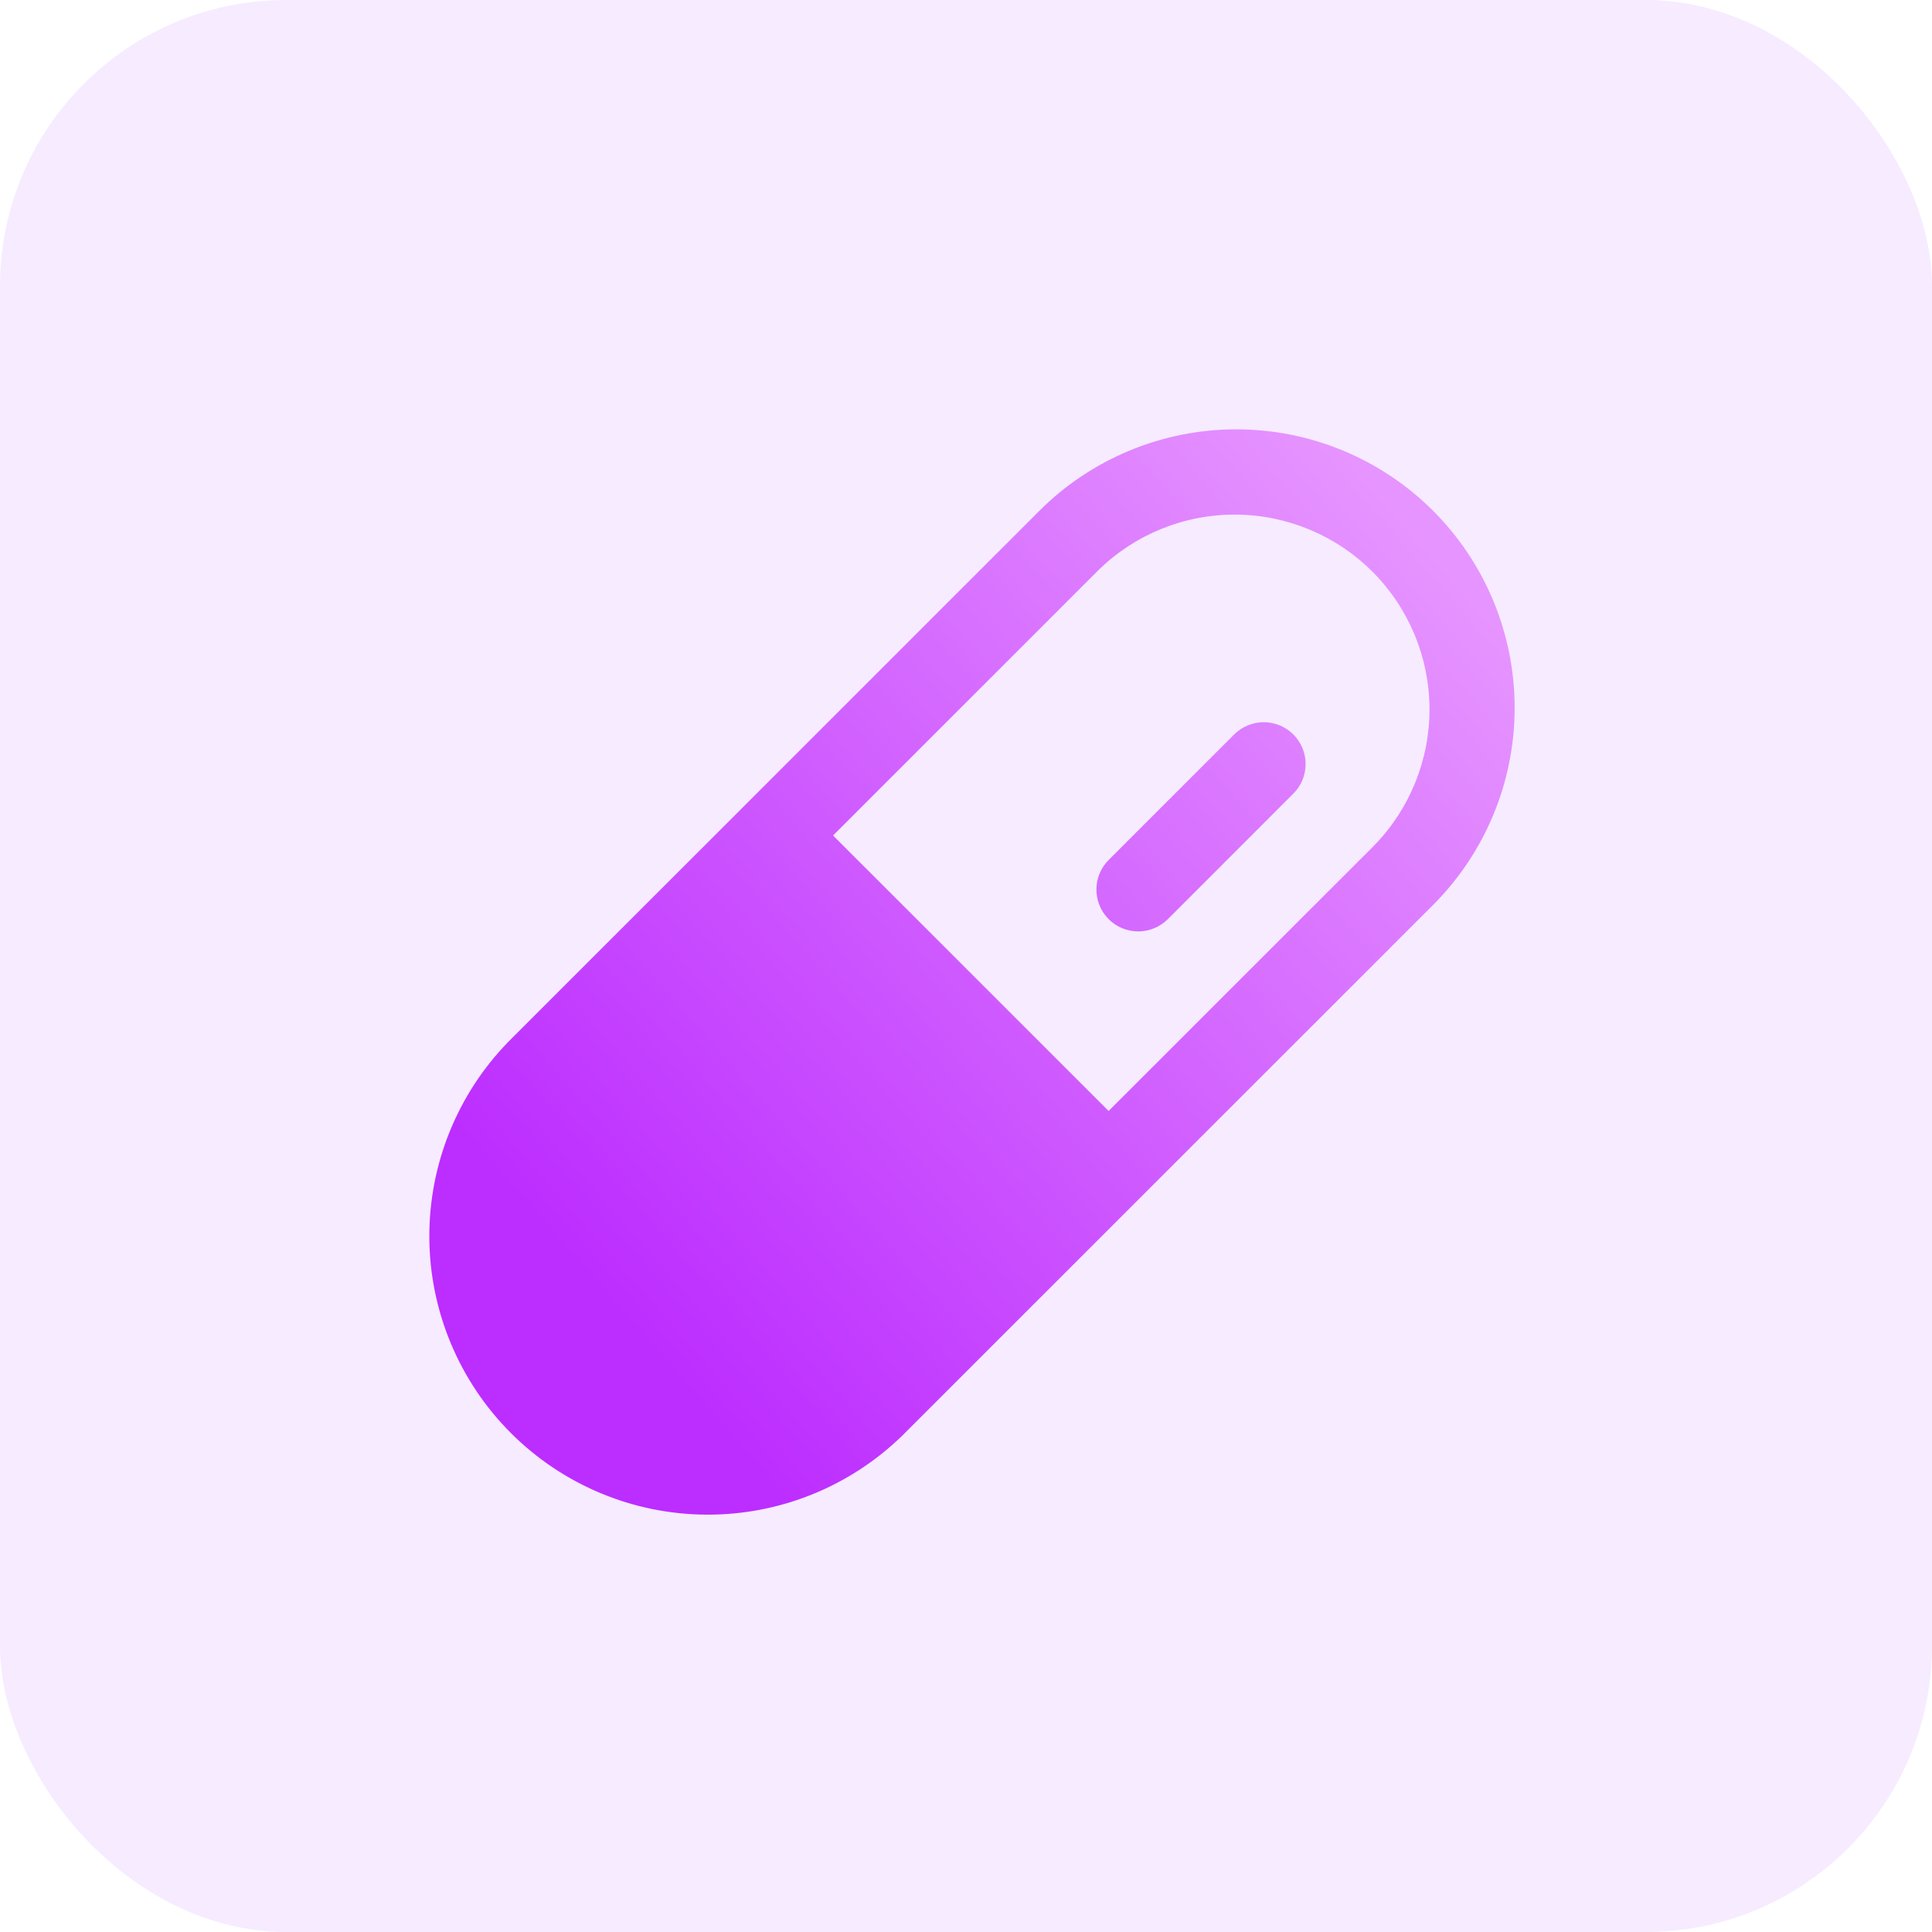
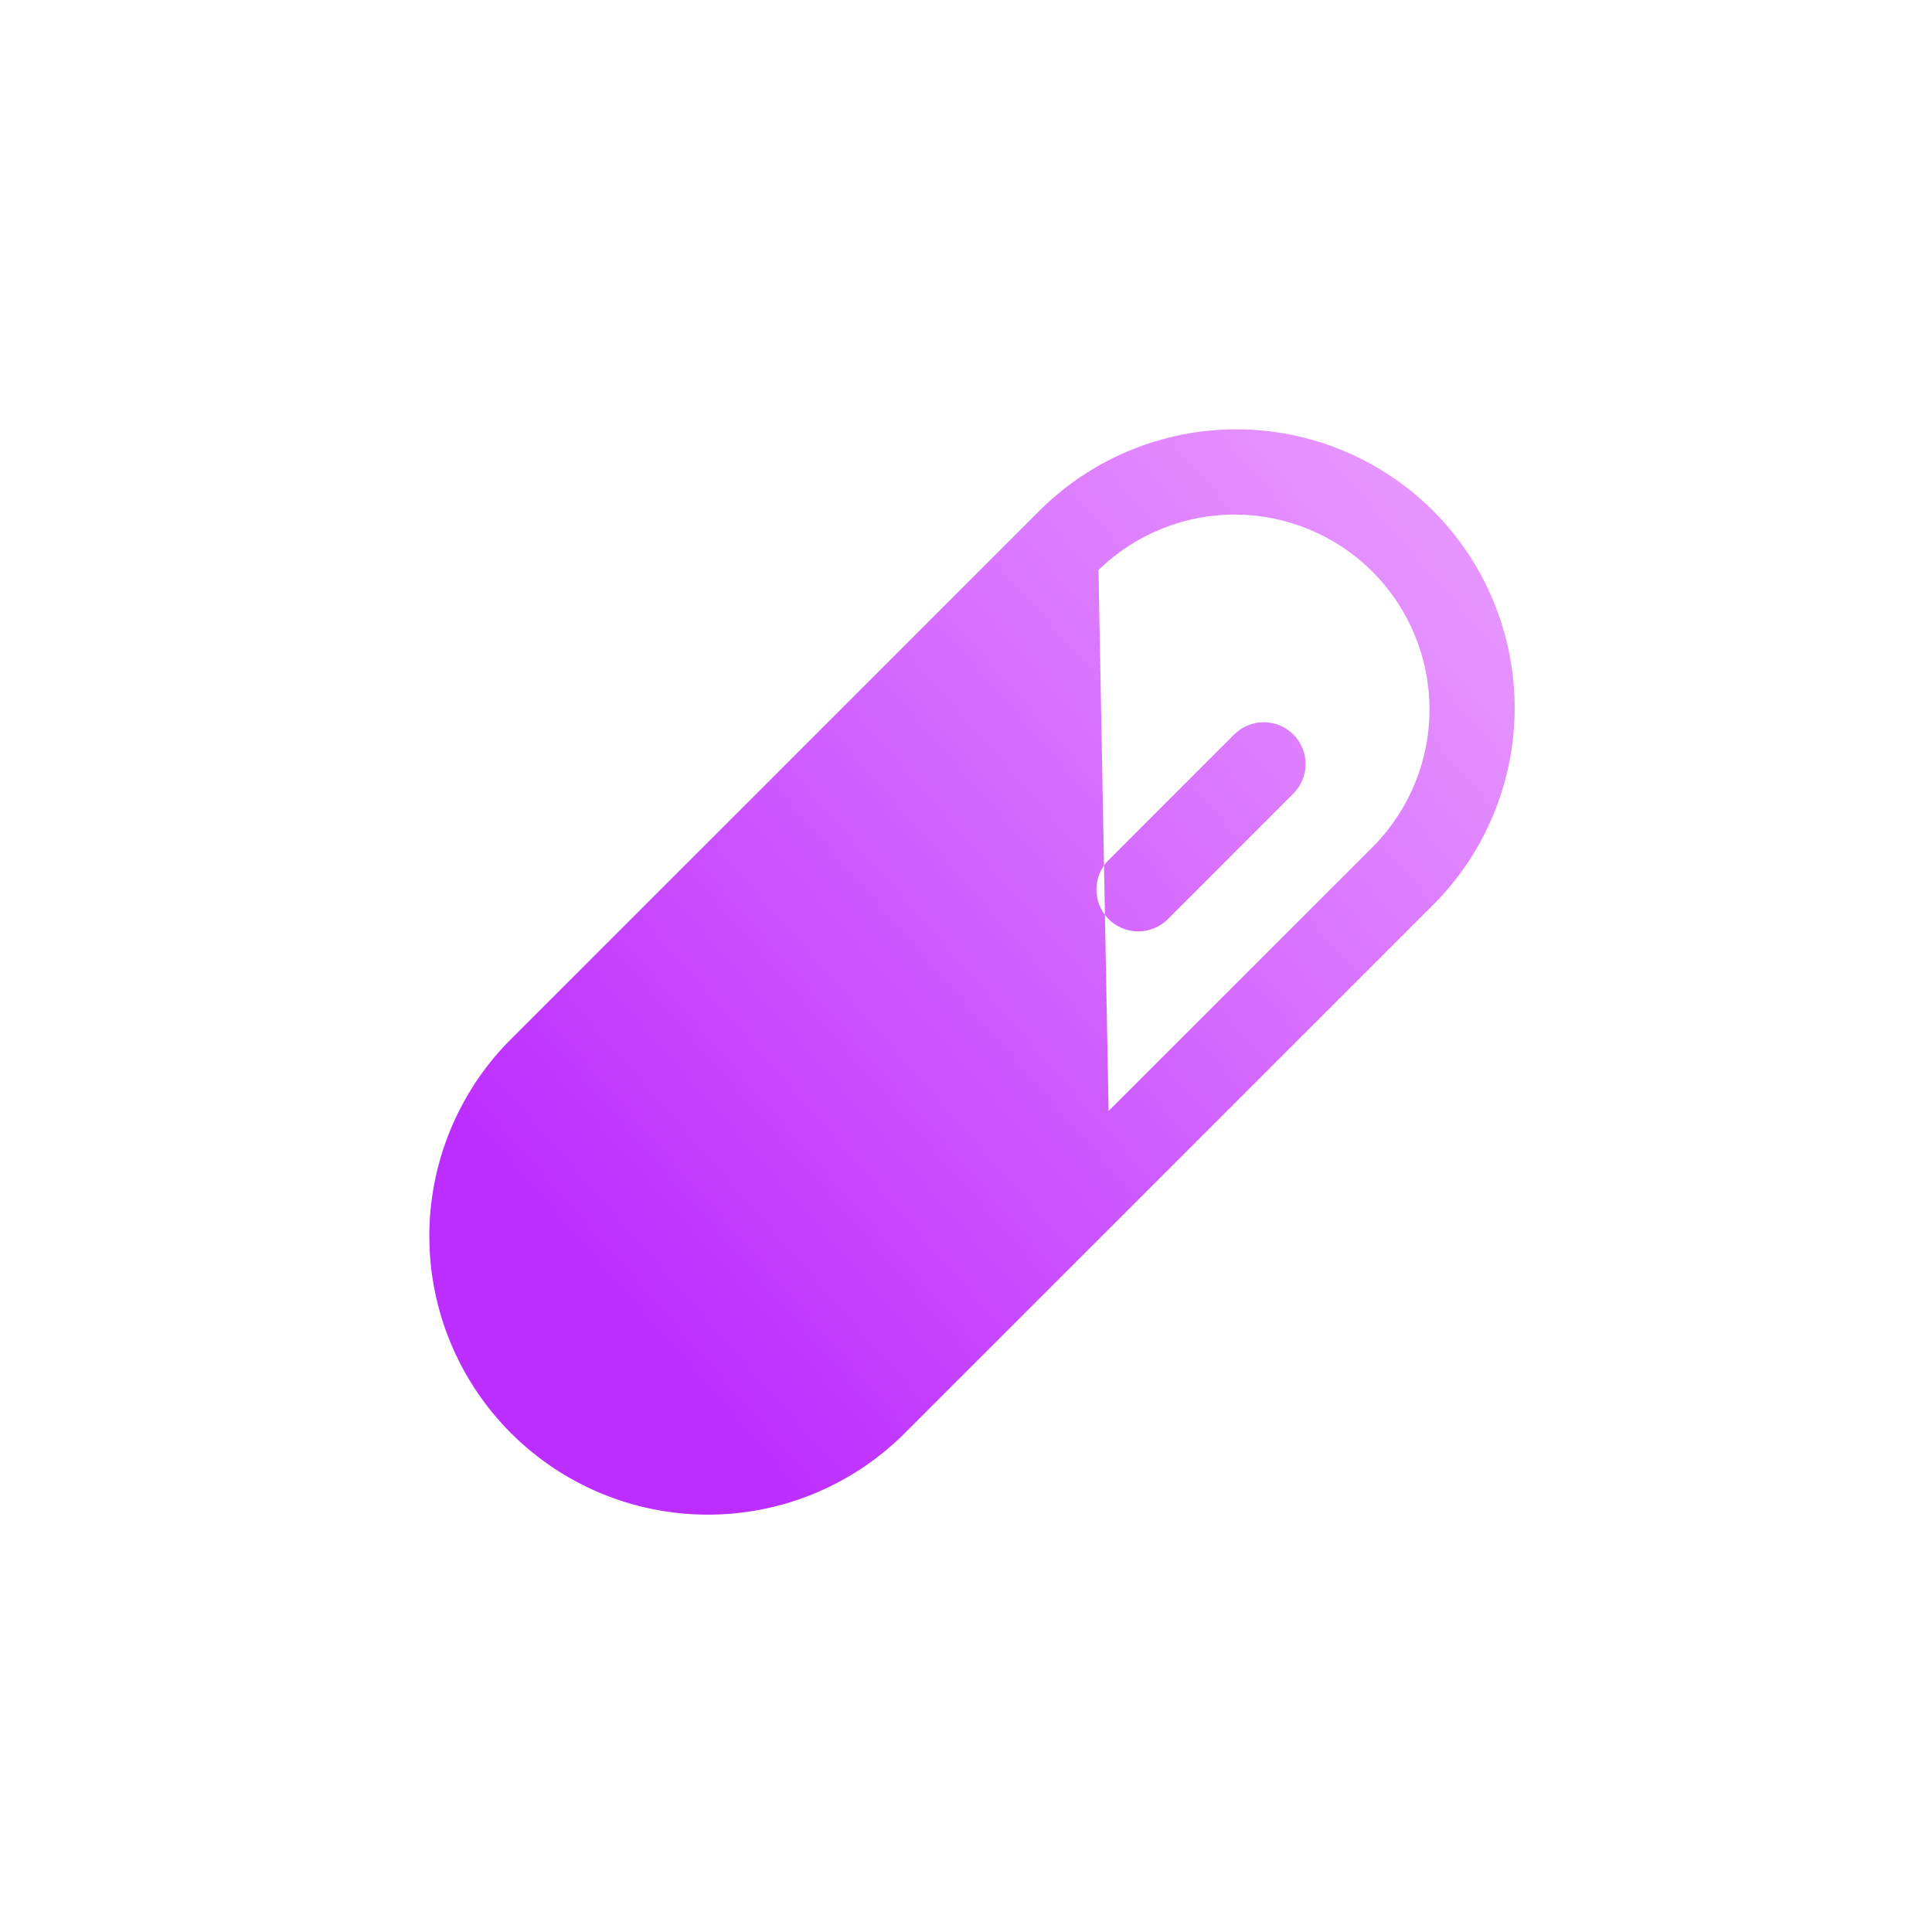
<svg xmlns="http://www.w3.org/2000/svg" width="54" height="54" viewBox="0 0 54 54" fill="none">
-   <rect width="54" height="54" rx="8" fill="#F6EBFF" />
  <g filter="url(#filter0_n_6539_6815)">
-     <path d="M40.059 14.28C38.599 12.82 36.619 12 34.554 12C32.489 12 30.508 12.82 29.048 14.28L14.211 29.115C12.781 30.582 11.987 32.552 12 34.6C12.013 36.647 12.833 38.607 14.281 40.055C15.729 41.503 17.689 42.322 19.737 42.335C21.785 42.348 23.755 41.553 25.221 40.124L40.059 25.289C41.517 23.828 42.335 21.848 42.335 19.784C42.335 17.721 41.517 15.741 40.059 14.28ZM38.405 23.635L30.986 31.052L23.284 23.352L30.703 15.934C31.728 14.932 33.107 14.375 34.54 14.383C35.974 14.392 37.346 14.965 38.36 15.978C39.373 16.992 39.947 18.364 39.955 19.798C39.963 21.231 39.406 22.61 38.405 23.635ZM36.149 20.528C36.258 20.636 36.344 20.765 36.403 20.907C36.462 21.049 36.492 21.201 36.492 21.355C36.492 21.509 36.462 21.661 36.403 21.803C36.344 21.945 36.258 22.074 36.149 22.182L32.641 25.691C32.532 25.799 32.403 25.885 32.261 25.944C32.119 26.003 31.967 26.033 31.814 26.033C31.66 26.033 31.508 26.002 31.366 25.944C31.224 25.885 31.095 25.799 30.987 25.69C30.878 25.581 30.792 25.452 30.733 25.31C30.675 25.168 30.645 25.016 30.645 24.863C30.645 24.709 30.675 24.557 30.734 24.415C30.793 24.273 30.879 24.144 30.988 24.036L34.496 20.528C34.715 20.309 35.013 20.186 35.322 20.186C35.633 20.186 35.93 20.309 36.149 20.528Z" fill="url(#paint0_linear_6539_6815)" />
+     <path d="M40.059 14.28C38.599 12.82 36.619 12 34.554 12C32.489 12 30.508 12.82 29.048 14.28L14.211 29.115C12.781 30.582 11.987 32.552 12 34.6C12.013 36.647 12.833 38.607 14.281 40.055C15.729 41.503 17.689 42.322 19.737 42.335C21.785 42.348 23.755 41.553 25.221 40.124L40.059 25.289C41.517 23.828 42.335 21.848 42.335 19.784C42.335 17.721 41.517 15.741 40.059 14.28ZM38.405 23.635L30.986 31.052L30.703 15.934C31.728 14.932 33.107 14.375 34.54 14.383C35.974 14.392 37.346 14.965 38.36 15.978C39.373 16.992 39.947 18.364 39.955 19.798C39.963 21.231 39.406 22.61 38.405 23.635ZM36.149 20.528C36.258 20.636 36.344 20.765 36.403 20.907C36.462 21.049 36.492 21.201 36.492 21.355C36.492 21.509 36.462 21.661 36.403 21.803C36.344 21.945 36.258 22.074 36.149 22.182L32.641 25.691C32.532 25.799 32.403 25.885 32.261 25.944C32.119 26.003 31.967 26.033 31.814 26.033C31.66 26.033 31.508 26.002 31.366 25.944C31.224 25.885 31.095 25.799 30.987 25.69C30.878 25.581 30.792 25.452 30.733 25.31C30.675 25.168 30.645 25.016 30.645 24.863C30.645 24.709 30.675 24.557 30.734 24.415C30.793 24.273 30.879 24.144 30.988 24.036L34.496 20.528C34.715 20.309 35.013 20.186 35.322 20.186C35.633 20.186 35.93 20.309 36.149 20.528Z" fill="url(#paint0_linear_6539_6815)" />
  </g>
  <defs>
    <filter id="filter0_n_6539_6815" x="12" y="12" width="30.335" height="30.335" filterUnits="userSpaceOnUse" color-interpolation-filters="sRGB">
      <feFlood flood-opacity="0" result="BackgroundImageFix" />
      <feBlend mode="normal" in="SourceGraphic" in2="BackgroundImageFix" result="shape" />
      <feTurbulence type="fractalNoise" baseFrequency="3.333 3.333" stitchTiles="stitch" numOctaves="3" result="noise" seed="8197" />
      <feColorMatrix in="noise" type="luminanceToAlpha" result="alphaNoise" />
      <feComponentTransfer in="alphaNoise" result="coloredNoise1">
        <feFuncA type="discrete" tableValues="1 1 1 1 1 1 1 1 1 1 1 1 1 1 1 1 1 1 1 1 1 1 1 1 1 1 1 1 1 1 1 1 1 1 1 1 1 1 1 1 1 1 1 1 1 1 1 1 1 1 1 0 0 0 0 0 0 0 0 0 0 0 0 0 0 0 0 0 0 0 0 0 0 0 0 0 0 0 0 0 0 0 0 0 0 0 0 0 0 0 0 0 0 0 0 0 0 0 0 0 " />
      </feComponentTransfer>
      <feComposite operator="in" in2="shape" in="coloredNoise1" result="noise1Clipped" />
      <feComponentTransfer in="alphaNoise" result="coloredNoise2">
        <feFuncA type="discrete" tableValues="0 0 0 0 0 0 0 0 0 0 0 0 0 0 0 0 0 0 0 0 0 0 0 0 0 0 0 0 0 0 0 0 0 0 0 0 0 0 0 0 0 0 0 0 0 0 0 0 0 1 1 1 1 1 1 1 1 1 1 1 1 1 1 1 1 1 1 1 1 1 1 1 1 1 1 1 1 1 1 1 1 1 1 1 1 1 1 1 1 1 1 1 1 1 1 1 1 1 1 1 " />
      </feComponentTransfer>
      <feComposite operator="in" in2="shape" in="coloredNoise2" result="noise2Clipped" />
      <feFlood flood-color="rgba(255, 255, 255, 0.2)" result="color1Flood" />
      <feComposite operator="in" in2="noise1Clipped" in="color1Flood" result="color1" />
      <feFlood flood-color="rgba(188, 45, 255, 0.2)" result="color2Flood" />
      <feComposite operator="in" in2="noise2Clipped" in="color2Flood" result="color2" />
      <feMerge result="effect1_noise_6539_6815">
        <feMergeNode in="shape" />
        <feMergeNode in="color1" />
        <feMergeNode in="color2" />
      </feMerge>
    </filter>
    <linearGradient id="paint0_linear_6539_6815" x1="14.984" y1="39.674" x2="41.156" y2="16.7" gradientUnits="userSpaceOnUse">
      <stop offset="0.1" stop-color="#BC2DFF" />
      <stop offset="1" stop-color="#E694FF" />
    </linearGradient>
  </defs>
</svg>